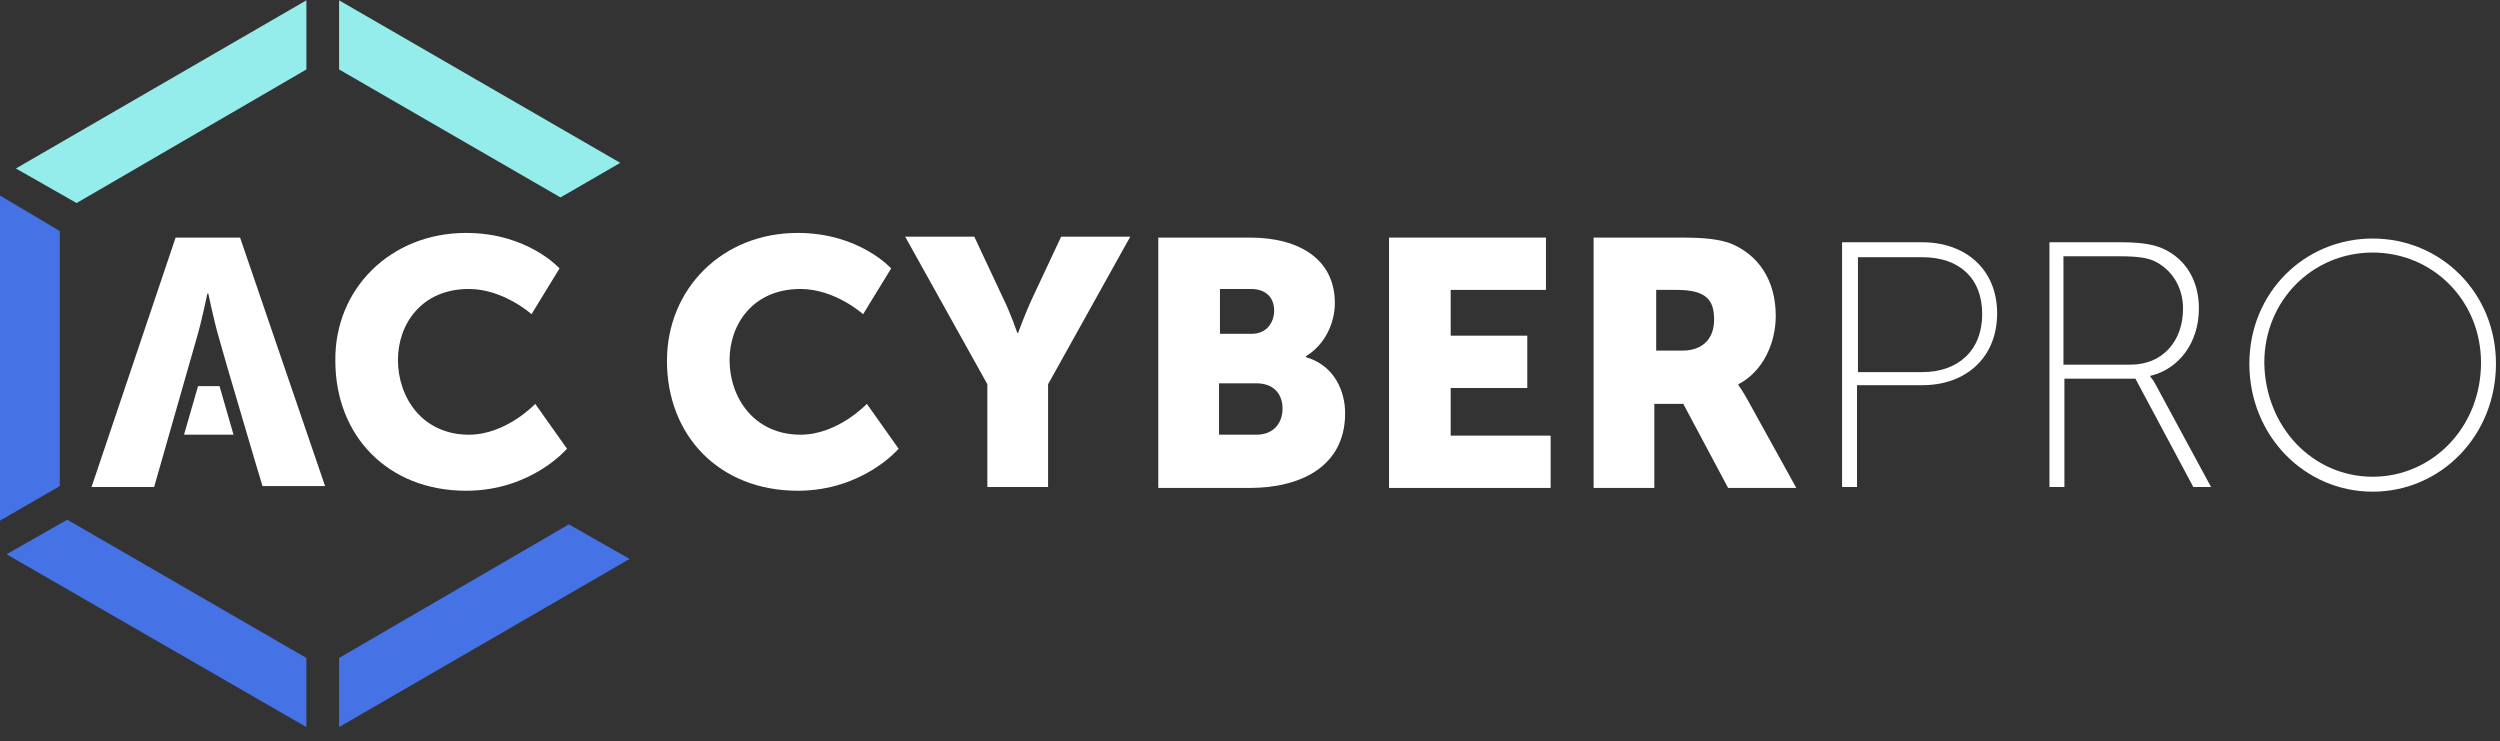
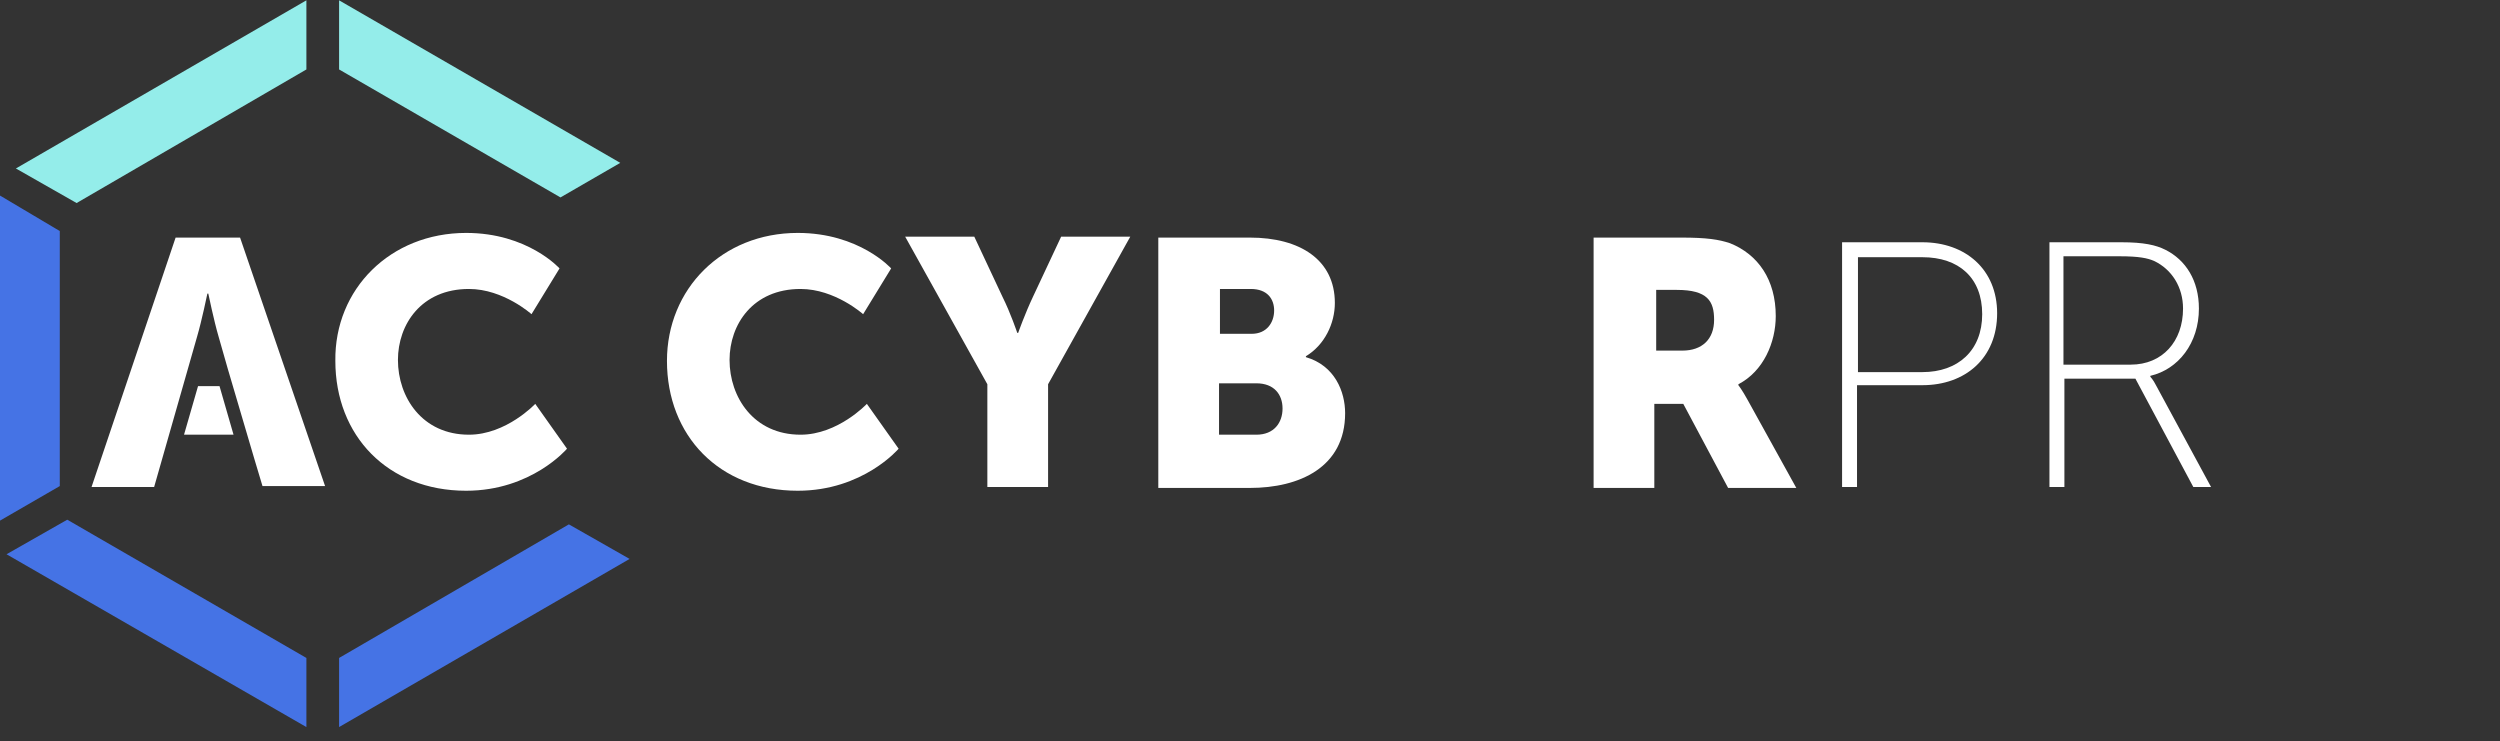
<svg xmlns="http://www.w3.org/2000/svg" width="172" height="51" viewBox="0 0 172 51" fill="none">
  <rect x="0" y="0" width="172" height="51" fill="#333333" stroke="none" />
  <path d="M54.884 16.025C59.126 16.025 61.311 18.467 61.311 18.467L59.383 21.616C59.383 21.616 57.455 19.881 55.077 19.881C51.799 19.881 50.193 22.323 50.193 24.765C50.193 27.336 51.864 29.907 55.077 29.907C57.648 29.907 59.64 27.786 59.64 27.786L61.825 30.871C61.825 30.871 59.383 33.763 54.884 33.763C49.486 33.763 45.887 29.971 45.887 24.829C45.887 19.881 49.678 16.025 54.884 16.025Z" fill="white" />
  <path d="M67.93 26.436L62.275 16.282H67.031L68.959 20.395C69.537 21.552 69.987 22.901 69.987 22.901H70.051C70.051 22.901 70.501 21.616 71.079 20.395L73.007 16.282H77.763L72.108 26.436V33.506H67.93V26.436Z" fill="white" />
  <path d="M79.691 16.346H85.99C89.46 16.346 91.838 17.889 91.838 20.845C91.838 22.259 91.131 23.737 89.846 24.508V24.572C91.838 25.151 92.545 26.95 92.545 28.428C92.545 32.156 89.396 33.57 85.99 33.57H79.691V16.346ZM86.118 22.966C87.146 22.966 87.661 22.195 87.661 21.359C87.661 20.588 87.211 19.881 86.054 19.881H83.933V22.966H86.118ZM86.439 29.907C87.661 29.907 88.239 29.071 88.239 28.107C88.239 27.143 87.661 26.372 86.439 26.372H83.869V29.907H86.439Z" fill="white" />
-   <path d="M95.565 16.346H106.362V19.945H99.807V23.094H105.077V26.693H99.807V29.971H106.684V33.57H95.565V16.346Z" fill="white" />
  <path d="M109.704 16.346H115.681C117.416 16.346 118.252 16.475 119.023 16.732C120.951 17.503 122.172 19.238 122.172 21.745C122.172 23.544 121.337 25.536 119.601 26.436V26.5C119.601 26.5 119.858 26.822 120.244 27.529L123.586 33.57H118.894L115.81 27.786H113.817V33.57H109.64V16.346H109.704ZM115.745 24.122C117.095 24.122 117.93 23.351 117.93 22.002C117.93 20.716 117.481 19.945 115.36 19.945H113.946V24.122H115.745Z" fill="white" />
  <path d="M126.735 16.668H132.262C135.218 16.668 137.403 18.532 137.403 21.552C137.403 24.637 135.218 26.501 132.262 26.501H127.763V33.506H126.735V16.668ZM132.262 25.601C134.704 25.601 136.375 24.123 136.375 21.616C136.375 19.11 134.769 17.696 132.262 17.696H127.828V25.601H132.262Z" fill="white" />
  <path d="M141.002 16.668H145.951C147.493 16.668 148.329 16.86 148.972 17.182C150.385 17.889 151.285 19.303 151.285 21.231C151.285 23.609 149.871 25.408 147.943 25.858V25.922C147.943 25.922 148.136 26.115 148.329 26.501L152.121 33.506H150.9L146.915 26.051H142.031V33.506H141.002V16.668ZM146.594 25.087C148.779 25.087 150.193 23.48 150.193 21.231C150.193 19.753 149.421 18.532 148.2 17.953C147.751 17.76 147.172 17.632 145.822 17.632H141.966V25.087H146.594Z" fill="white" />
-   <path d="M163.239 16.411C167.93 16.411 171.722 20.138 171.722 25.023C171.722 29.971 167.93 33.827 163.239 33.827C158.547 33.827 154.756 29.971 154.756 25.023C154.756 20.138 158.547 16.411 163.239 16.411ZM163.239 32.799C167.352 32.799 170.694 29.393 170.694 24.958C170.694 20.652 167.352 17.375 163.239 17.375C159.126 17.375 155.784 20.652 155.784 24.958C155.848 29.393 159.126 32.799 163.239 32.799Z" fill="white" />
  <path d="M32.069 16.025C36.311 16.025 38.496 18.467 38.496 18.467L36.568 21.616C36.568 21.616 34.64 19.881 32.262 19.881C28.984 19.881 27.378 22.323 27.378 24.765C27.378 27.336 29.049 29.907 32.262 29.907C34.833 29.907 36.825 27.786 36.825 27.786L39.01 30.871C39.01 30.871 36.568 33.763 32.069 33.763C26.671 33.763 23.072 29.971 23.072 24.829C23.008 19.881 26.864 16.025 32.069 16.025Z" fill="white" />
  <path d="M15.103 26.565H13.625L12.661 29.907H16.067L15.103 26.565Z" fill="white" />
  <path d="M16.517 16.346H12.082L6.298 33.506H10.604L11.632 29.907L12.918 25.408L13.56 23.159C13.882 22.066 14.267 20.202 14.267 20.202H14.332C14.332 20.202 14.717 22.066 15.039 23.159L15.681 25.408L17.481 31.513L18.059 33.441H22.365L16.517 16.346Z" fill="white" />
  <path d="M4.113 33.441V15.896L0 13.454V35.819L4.113 33.441Z" fill="#4573E5" />
  <path d="M5.27 13.969L21.08 4.778V0.022L1.093 11.591L5.27 13.969Z" fill="#94EDEA" />
  <path d="M23.329 0.022V4.778L38.56 13.583L42.674 11.205L23.329 0.022Z" fill="#94EDEA" />
  <path d="M21.08 45.267L4.627 35.755L0.45 38.133L21.08 50.023V45.267Z" fill="#4573E5" />
  <path d="M39.139 36.076L23.329 45.267V50.022L43.316 38.454L39.139 36.076Z" fill="#4573E5" />
</svg>